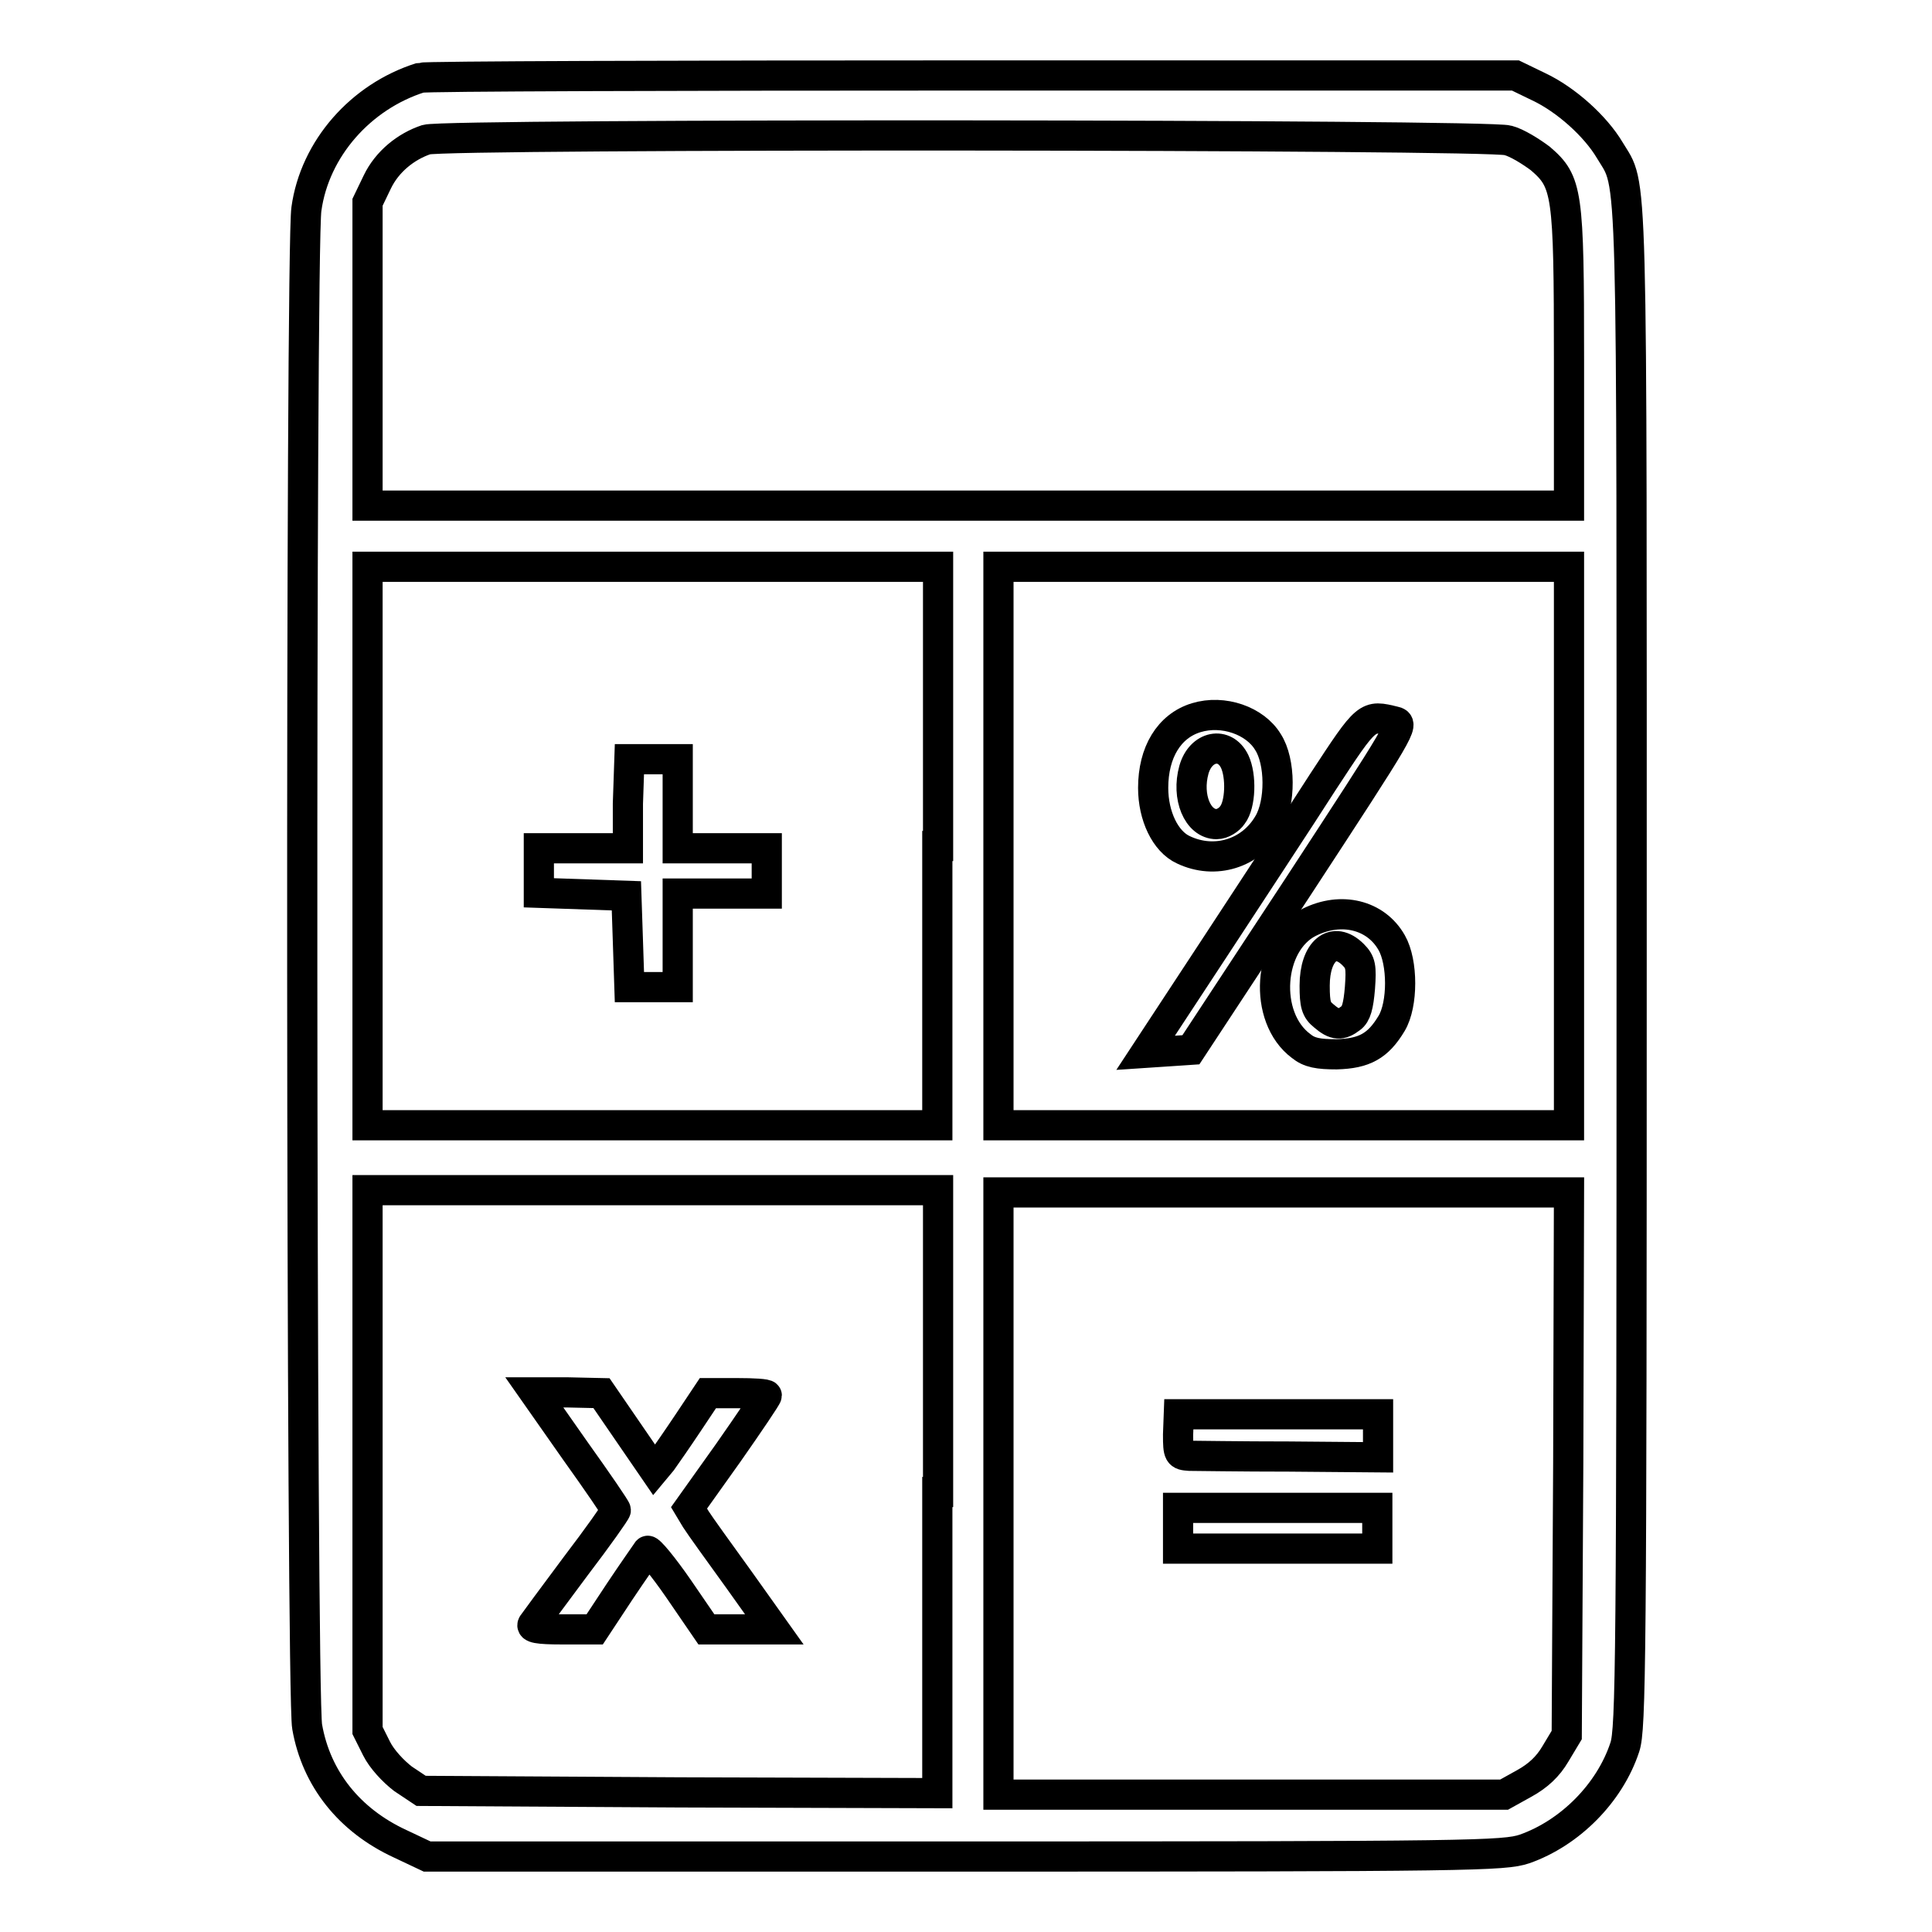
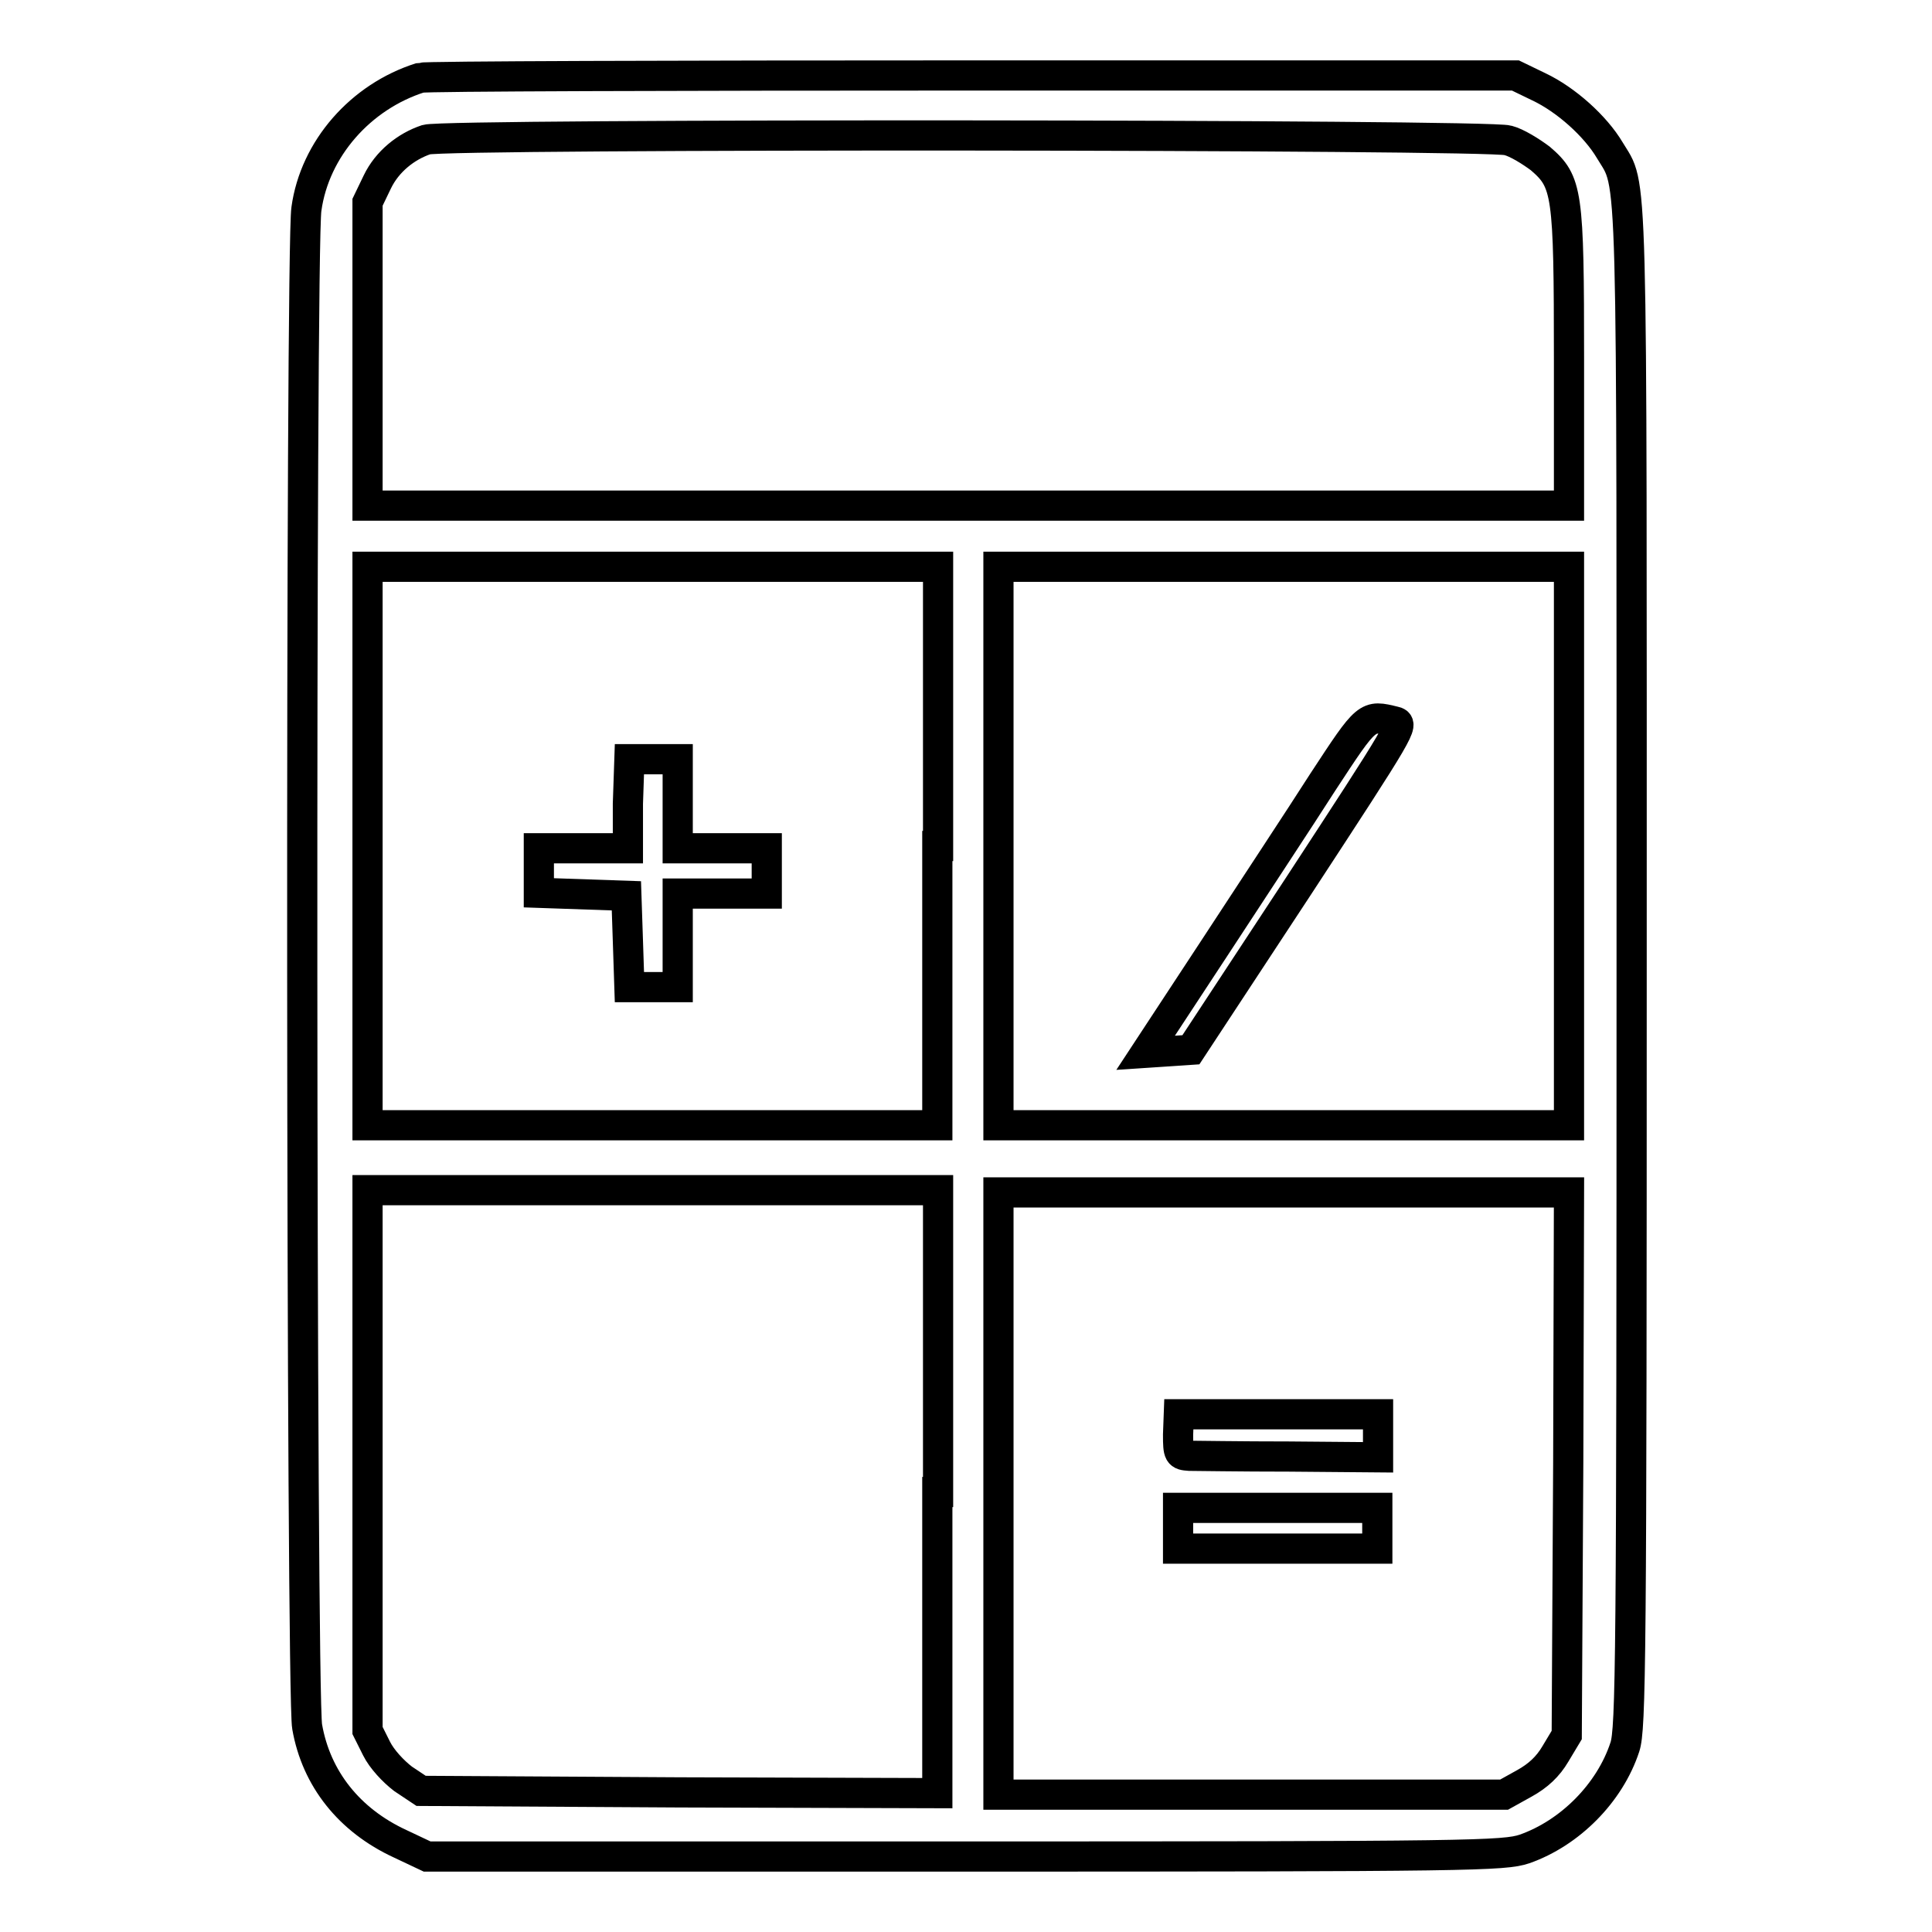
<svg xmlns="http://www.w3.org/2000/svg" version="1.1" x="0px" y="0px" viewBox="0 0 256 256" enable-background="new 0 0 256 256" xml:space="preserve">
  <g>
    <g>
      <g>
        <path stroke-width="4" fill-opacity="0" stroke="#000000" d="M55.7,10.3c-7.9,2.5-14,9.4-15.1,17.4c-0.8,5.1-0.7,197,0.1,201.1c1.2,6.9,5.6,12.4,12.3,15.5l3.6,1.7h71.3c67.2,0,71.4-0.1,74.1-1c6-2.1,11.3-7.4,13.3-13.5c0.8-2.4,0.9-11.4,0.9-103.5c0-109,0.2-102.9-2.9-108.1c-1.9-3.2-5.8-6.7-9.4-8.4l-3.1-1.5L128.8,10C89.4,10,56.4,10.1,55.7,10.3z M199.8,18.6c1.2,0.3,3.1,1.5,4.3,2.4c3.6,3.1,3.8,4.4,3.8,26.7v19.3h-79.6H48.7V46.9V26.8l1.3-2.7c1.3-2.7,3.8-4.7,6.5-5.6C59.1,17.7,197.4,17.8,199.8,18.6z M124.2,112.1v37H86.4H48.7v-37v-37h37.8h37.8V112.1z M207.9,112.1v37h-37.8h-37.8v-37v-37h37.8h37.8V112.1z M124.2,197.7v39.9L90,237.5l-34.2-0.2l-2.4-1.6c-1.3-1-2.8-2.6-3.5-4l-1.2-2.4v-35.8v-35.8h37.8h37.8V197.7z M207.8,193.8l-0.2,36.1l-1.5,2.5c-1,1.7-2.3,2.9-4.1,3.9l-2.7,1.5h-33.5h-33.5v-39.9v-39.9h37.8h37.8L207.8,193.8z" />
        <path stroke-width="4" fill-opacity="0" stroke="#000000" d="M83.2,106.5v5.9h-5.9h-5.9v3v2.9l5.8,0.2l5.8,0.2l0.2,6l0.2,6.1h3.2h3.2v-6.2v-6.2h5.9h5.9v-3v-3h-5.9h-5.9v-5.9v-5.9h-3.2h-3.2L83.2,106.5L83.2,106.5z" />
-         <path stroke-width="4" fill-opacity="0" stroke="#000000" d="M158.5,95.1c-3.6,1.1-5.7,4.6-5.7,9.3c0,3.7,1.6,7.1,4,8.2c4.2,2,9,0.5,11.3-3.5c1.6-2.7,1.6-8.2-0.1-10.8C166.3,95.5,162.1,94,158.5,95.1z M163.6,100.9c0.9,1.9,0.8,5.7-0.3,7.1c-0.4,0.6-1.3,1.2-2.1,1.2c-2.5,0-4-3.6-3-7.2C159.1,98.8,162.3,98.2,163.6,100.9z" />
        <path stroke-width="4" fill-opacity="0" stroke="#000000" d="M175.3,103.6c-3,4.7-9.6,14.7-14.5,22.2l-9,13.7l3-0.2l3-0.2l14.2-21.6c13.8-21.1,14.1-21.6,12.8-21.9C181.1,94.7,181.2,94.6,175.3,103.6z" />
-         <path stroke-width="4" fill-opacity="0" stroke="#000000" d="M173.5,122.2c-5.5,2.7-6.2,12.6-1.1,16.4c1.1,0.9,2.3,1.1,4.7,1.1c3.7-0.1,5.5-1.1,7.3-4.1c1.5-2.5,1.5-8.1,0-10.7C182.3,121.2,177.7,120.1,173.5,122.2z M179.3,126.5c1,1,1.1,1.6,0.9,4.4c-0.2,2.4-0.5,3.5-1.2,4c-1.3,1-2.1,1-3.6-0.3c-1-0.8-1.2-1.5-1.2-4C174.2,126,176.7,123.9,179.3,126.5z" />
-         <path stroke-width="4" fill-opacity="0" stroke="#000000" d="M76.2,192.2c3,4.2,5.4,7.7,5.4,7.9s-2.4,3.6-5.3,7.4c-2.9,3.9-5.5,7.4-5.7,7.7c-0.3,0.5,0.6,0.7,3.9,0.7h4.3l3.3-5c1.8-2.7,3.5-5.1,3.7-5.4c0.2-0.2,2.1,2.1,4.1,5l3.7,5.4h4.5h4.5l-4.7-6.6c-2.6-3.6-5.2-7.2-5.7-8l-0.9-1.5l5.2-7.3c2.8-4,5.1-7.4,5.1-7.6c0-0.2-1.8-0.3-3.9-0.3h-3.9l-2.6,3.9c-1.4,2.1-3,4.4-3.5,5.1l-1,1.2l-3.5-5.1l-3.5-5.1l-4.4-0.1h-4.5L76.2,192.2z" />
        <path stroke-width="4" fill-opacity="0" stroke="#000000" d="M156.1,190.1c0,2.6,0.1,2.7,1.5,2.8c0.8,0,6.7,0.1,13.2,0.1l11.8,0.1v-2.9v-2.8h-13.2h-13.2L156.1,190.1L156.1,190.1z" />
        <path stroke-width="4" fill-opacity="0" stroke="#000000" d="M156.1,202.5v2.7h13.2h13.2v-2.7v-2.7h-13.2h-13.2V202.5z" />
      </g>
    </g>
  </g>
</svg>